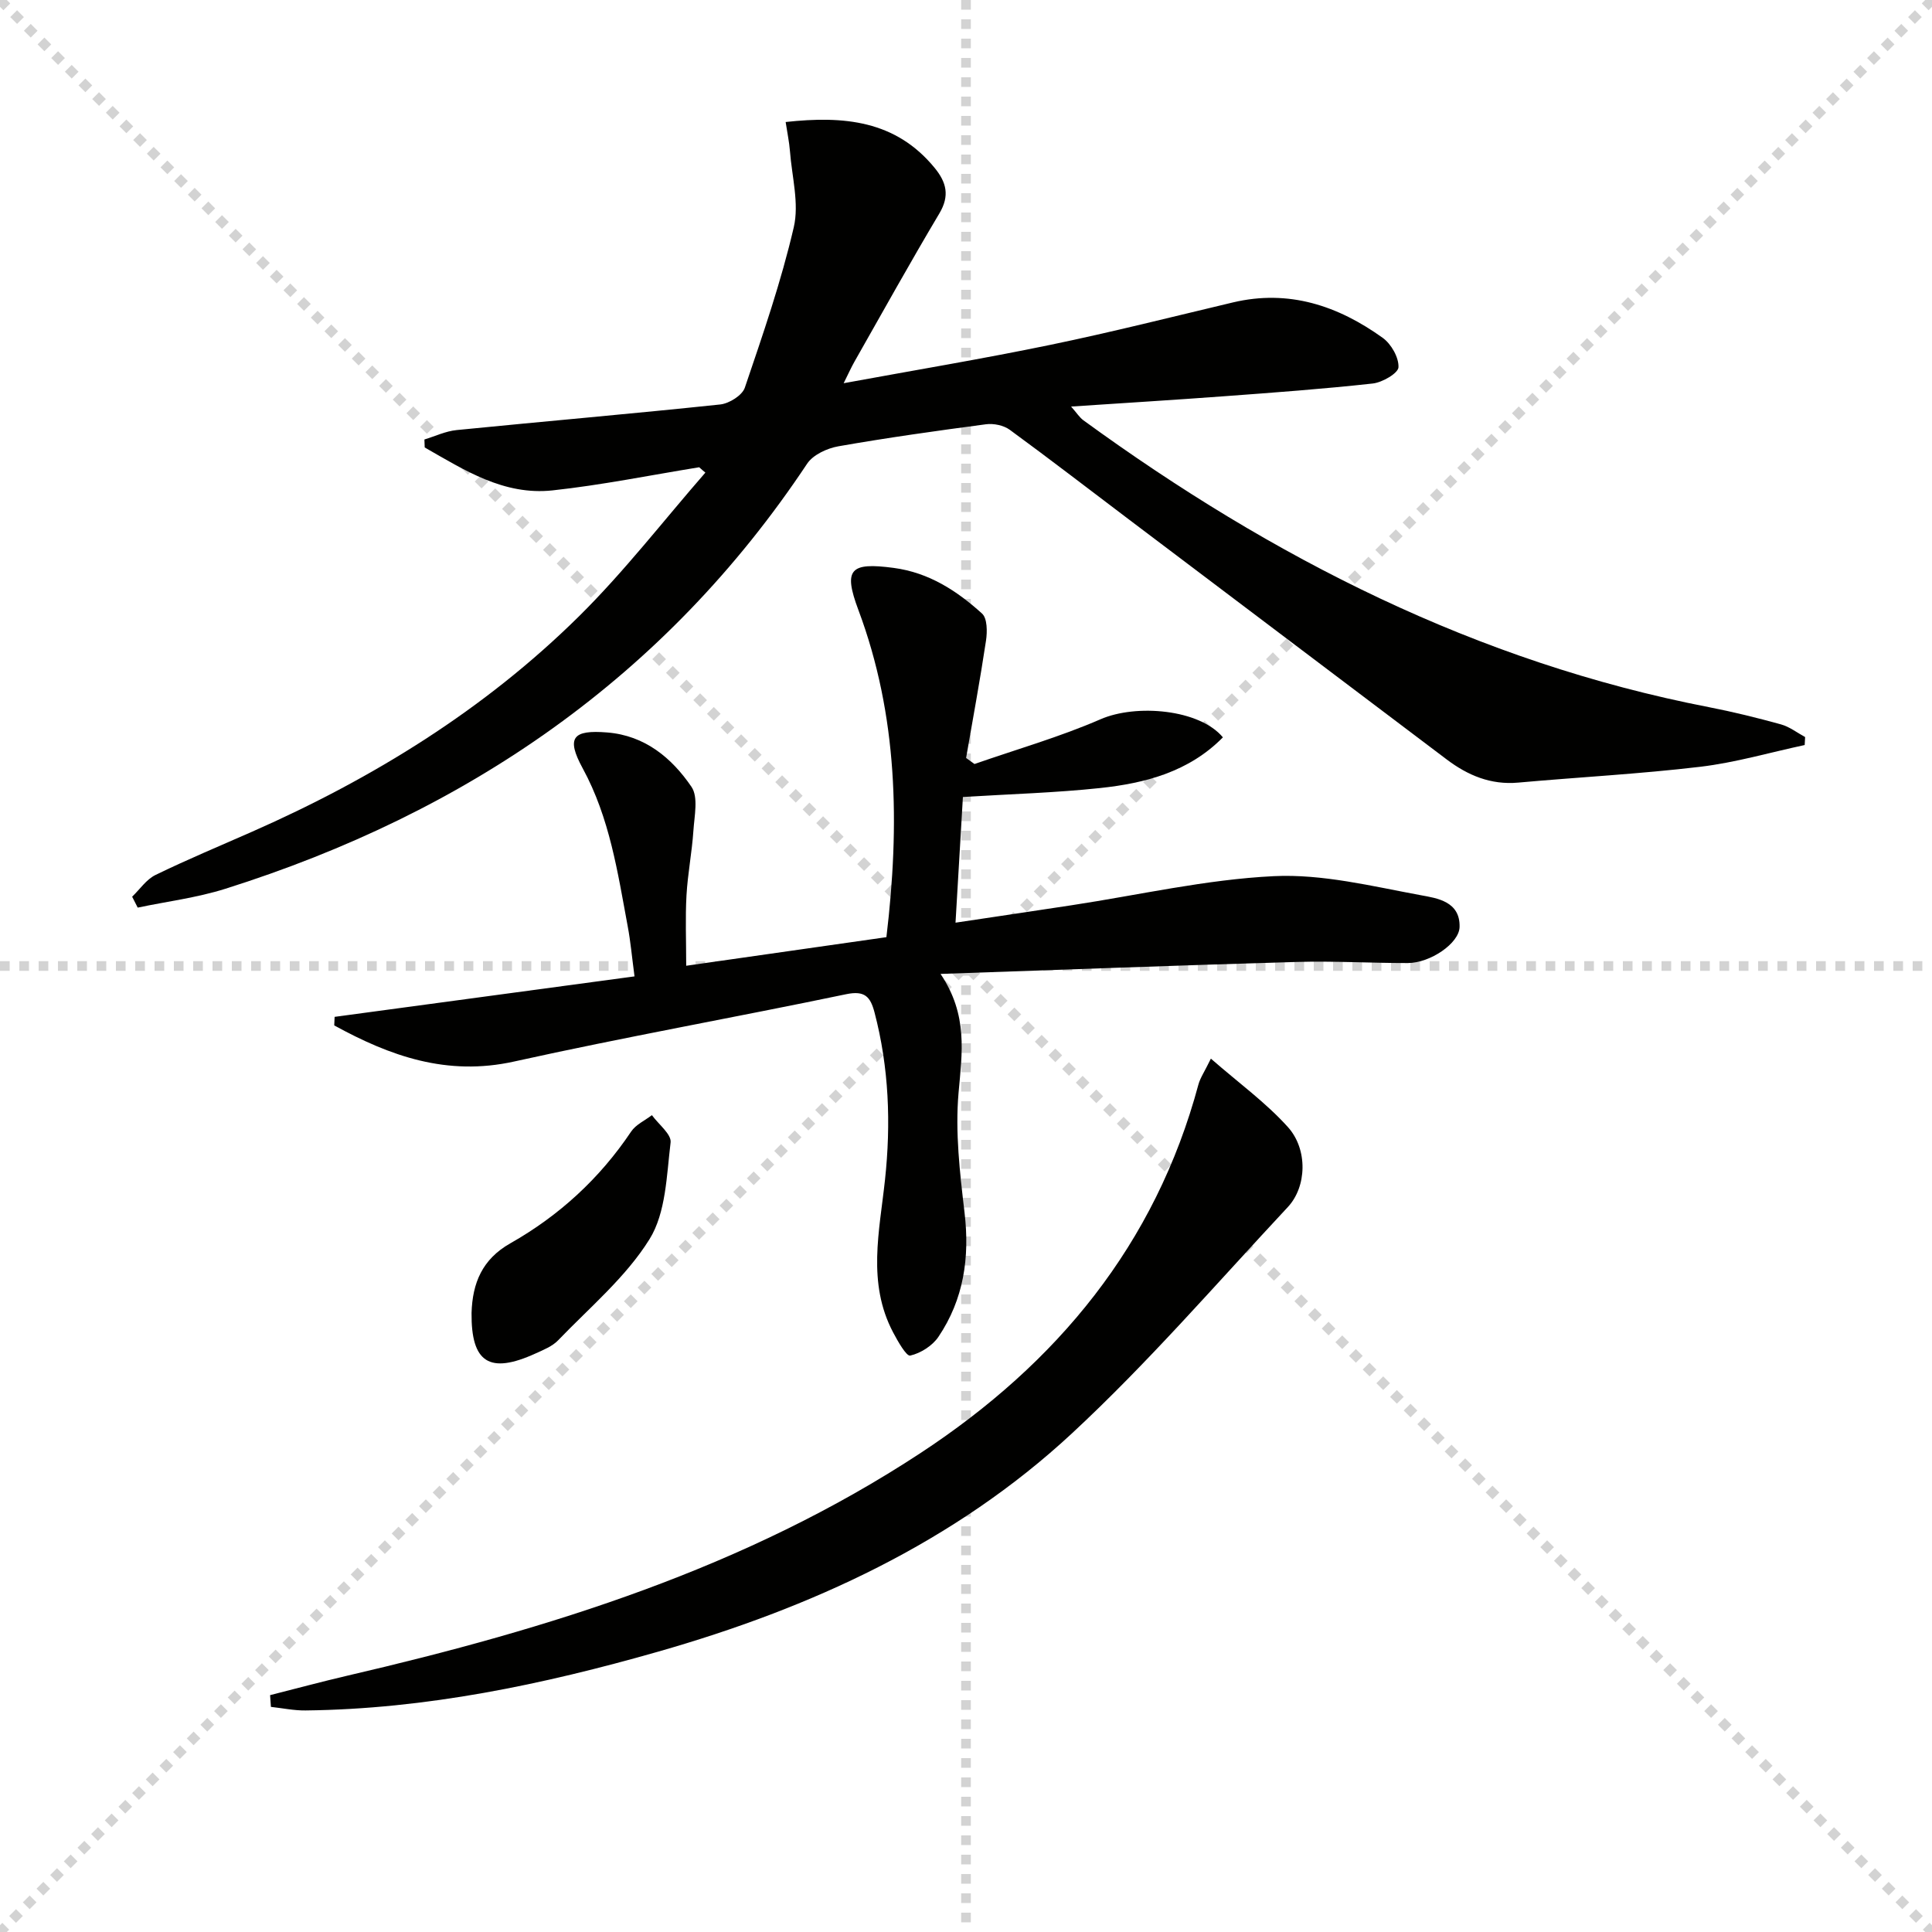
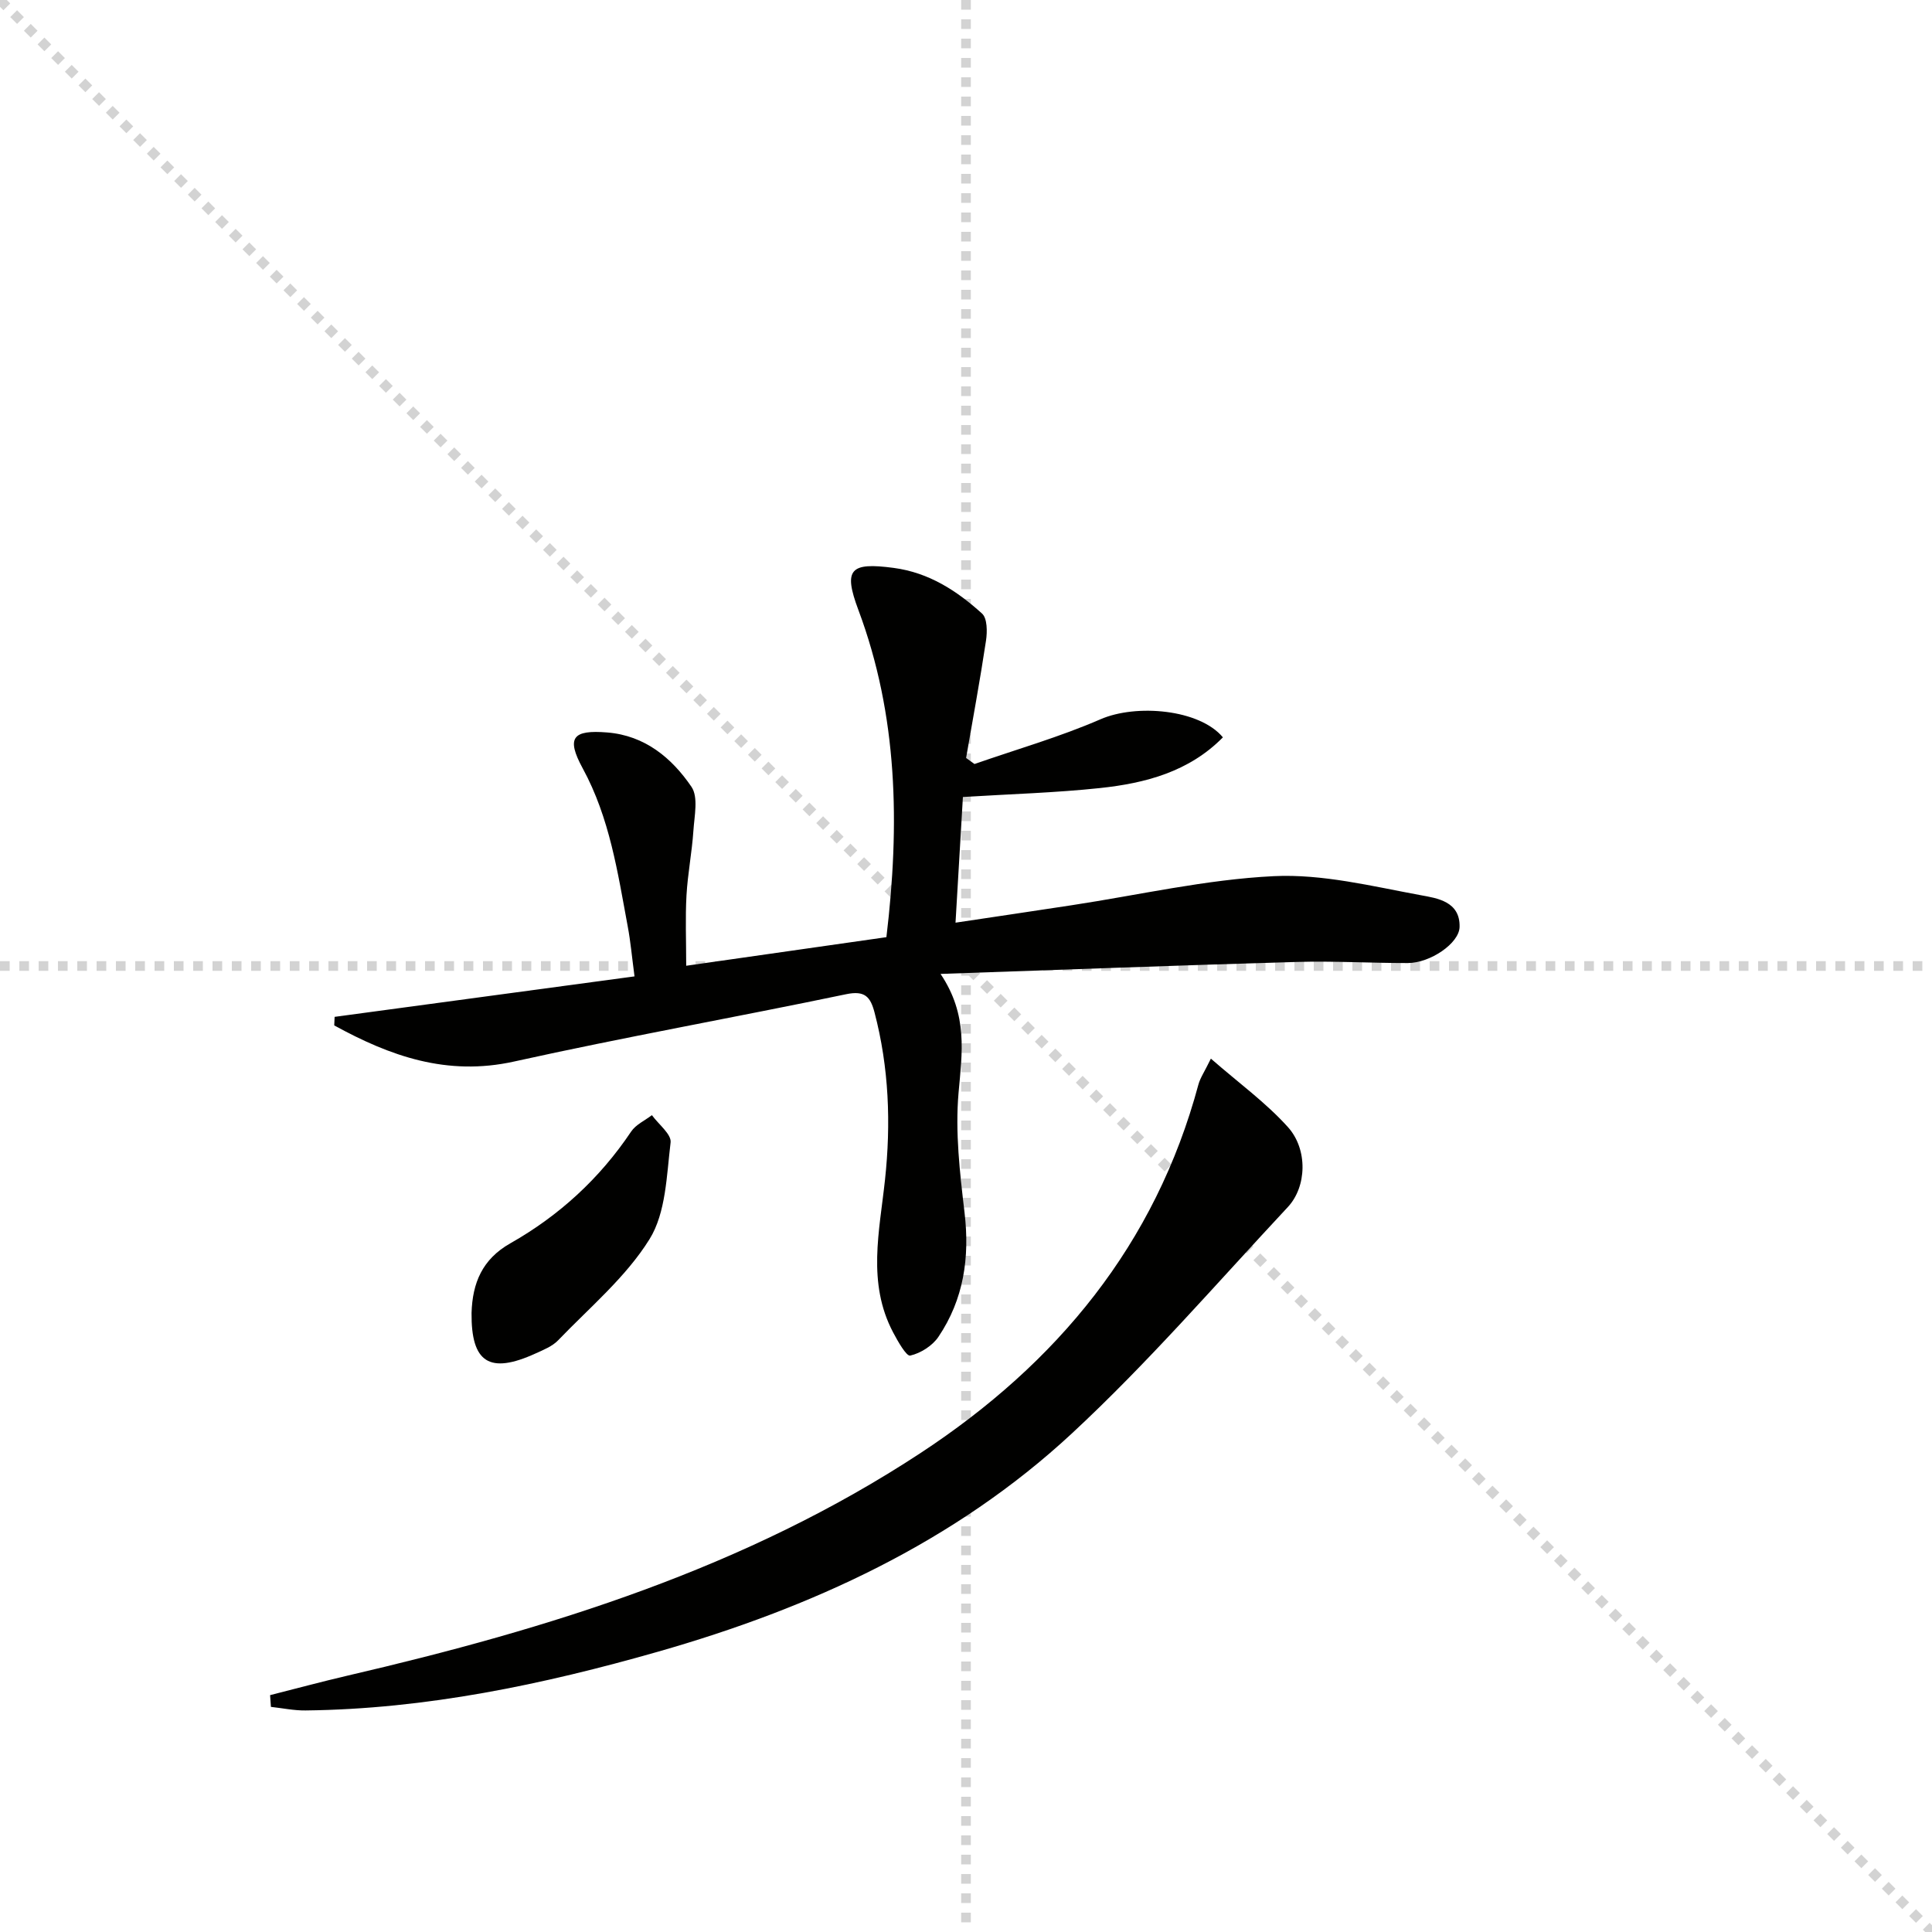
<svg xmlns="http://www.w3.org/2000/svg" enable-background="new 0 0 400 400" viewBox="0 0 400 400">
  <g stroke="lightgray" stroke-dasharray="1,1" stroke-width="1" transform="scale(2, 2)">
    <line x1="0" y1="0" x2="200" y2="200" />
-     <line x1="200" y1="0" x2="0" y2="200" />
    <line x1="100" y1="0" x2="100" y2="200" />
    <line x1="0" y1="100" x2="200" y2="100" />
  </g>
  <g fill="#010100">
-     <path d="m144.76 96.74c-10.12 1.64-20.19 3.69-30.36 4.79-10.09 1.09-18.27-4.21-26.47-8.89-.02-.55-.04-1.1-.06-1.65 2.22-.67 4.41-1.73 6.68-1.95 18.18-1.81 36.39-3.38 54.57-5.3 1.85-.2 4.55-1.88 5.09-3.48 3.72-10.96 7.52-21.95 10.13-33.2 1.15-4.93-.39-10.5-.79-15.78-.15-1.92-.56-3.82-.89-6.02 12.07-1.32 22.78-.34 30.84 9.49 2.45 2.99 3.17 5.76.99 9.43-6.04 10.14-11.77 20.46-17.6 30.73-.64 1.13-1.17 2.32-2.22 4.43 14.82-2.72 28.86-5.06 42.78-7.94 12.67-2.62 25.23-5.8 37.83-8.79 11.57-2.74 21.74.69 31 7.34 1.75 1.26 3.35 4.06 3.26 6.08-.05 1.24-3.34 3.15-5.32 3.37-10.23 1.13-20.51 1.88-30.79 2.64-10.26.76-20.53 1.39-31.67 2.13 1.19 1.35 1.75 2.27 2.55 2.85 39.15 28.51 81.49 50.06 129.45 59.38 5.04.98 10.03 2.21 14.98 3.58 1.77.49 3.33 1.72 4.99 2.62-.03.55-.06 1.1-.09 1.65-7.19 1.54-14.32 3.63-21.59 4.5-12.52 1.49-25.15 2.15-37.72 3.28-5.67.51-10.43-1.49-14.8-4.79-21.91-16.53-43.82-33.08-65.72-49.63-8.24-6.22-16.41-12.53-24.74-18.62-1.27-.93-3.34-1.36-4.93-1.15-10.21 1.35-20.41 2.78-30.55 4.56-2.34.41-5.25 1.75-6.48 3.6-29.36 44.17-70.45 72.24-120.48 88.02-5.87 1.85-12.07 2.62-18.12 3.89-.38-.75-.77-1.51-1.15-2.26 1.6-1.53 2.94-3.58 4.84-4.5 6.57-3.2 13.33-6.01 20.01-8.96 25.04-11.04 48.08-25.26 67.59-44.52 9.4-9.28 17.54-19.84 26.24-29.82-.45-.36-.86-.74-1.28-1.11z" />
    <path d="m69.28 210.53c20.46-2.76 40.92-5.52 62.09-8.38-.55-4.14-.82-7.23-1.39-10.26-2.09-11.23-3.73-22.52-9.35-32.84-3.46-6.36-2.04-7.98 5.1-7.4 7.78.63 13.35 5.26 17.43 11.25 1.46 2.14.6 6.04.4 9.11-.3 4.47-1.18 8.9-1.43 13.37-.26 4.61-.06 9.25-.06 14.57 14.27-2.04 27.81-3.97 41.45-5.92 2.79-23.32 2.39-45.86-5.81-67.77-3.15-8.42-1.71-9.89 7.33-8.68 7.29.97 13.08 4.74 18.28 9.45 1.1.99 1.1 3.78.82 5.62-1.22 8.12-2.72 16.19-4.12 24.28.58.42 1.16.83 1.74 1.25 8.71-3.04 17.64-5.59 26.08-9.26 7.38-3.22 20.5-2.09 25.35 3.74-7.02 7.13-16.05 9.5-25.46 10.5-9.22.98-18.52 1.24-28.37 1.85-.49 8.39-1 16.91-1.53 26.02 8.43-1.26 16.24-2.42 24.04-3.61 13.95-2.12 27.84-5.34 41.85-6.02 10.08-.49 20.38 2.09 30.47 3.95 3.34.61 8.15 1.28 8 6.59-.1 3.38-6.08 7.44-10.72 7.45-7.66.01-15.33-.45-22.98-.23-24.21.69-48.42 1.61-73.76 2.48 5.73 8.51 4.45 16.38 3.73 24.59-.72 8.19.27 16.61 1.24 24.84 1.1 9.31-.18 17.95-5.41 25.71-1.25 1.85-3.68 3.39-5.84 3.88-.79.18-2.58-2.98-3.55-4.82-5.4-10.25-2.81-20.93-1.67-31.58 1.25-11.64.83-23.23-2.17-34.65-.85-3.23-2-4.58-5.87-3.77-22.89 4.78-45.93 8.88-68.76 13.94-13.91 3.08-25.67-1.14-37.23-7.48.04-.59.06-1.18.08-1.77z" />
    <path d="m55.92 350.96c5.35-1.35 10.67-2.79 16.04-4.04 41.76-9.7 82.4-22.28 118.65-46.1 28.24-18.56 48.59-43.11 57.51-76.28.37-1.37 1.24-2.61 2.58-5.36 5.74 5.01 11.38 9.1 15.94 14.16 4.18 4.64 3.91 12.37-.01 16.57-14.74 15.79-28.91 32.21-44.71 46.87-24.35 22.59-54.02 36.14-85.7 45.19-23.83 6.8-48.03 11.88-72.98 12.16-2.38.03-4.77-.48-7.15-.74-.05-.81-.11-1.62-.17-2.43z" />
-     <path d="m97.63 271.82c.19-6.18 2.2-11.1 8.02-14.4 10.1-5.72 18.51-13.42 25.02-23.14.97-1.45 2.84-2.28 4.3-3.4 1.37 1.9 4.08 3.96 3.87 5.66-.83 6.82-.95 14.53-4.37 20.03-4.89 7.86-12.38 14.12-18.91 20.92-1.21 1.26-3.05 1.99-4.7 2.74-9.52 4.34-13.33 1.9-13.23-8.41z" />
+     <path d="m97.63 271.82c.19-6.18 2.2-11.1 8.02-14.4 10.1-5.72 18.51-13.42 25.02-23.14.97-1.45 2.84-2.28 4.3-3.4 1.37 1.9 4.08 3.96 3.87 5.66-.83 6.82-.95 14.53-4.37 20.03-4.89 7.86-12.38 14.12-18.91 20.92-1.21 1.26-3.05 1.99-4.7 2.74-9.52 4.34-13.33 1.9-13.23-8.41" />
  </g>
</svg>